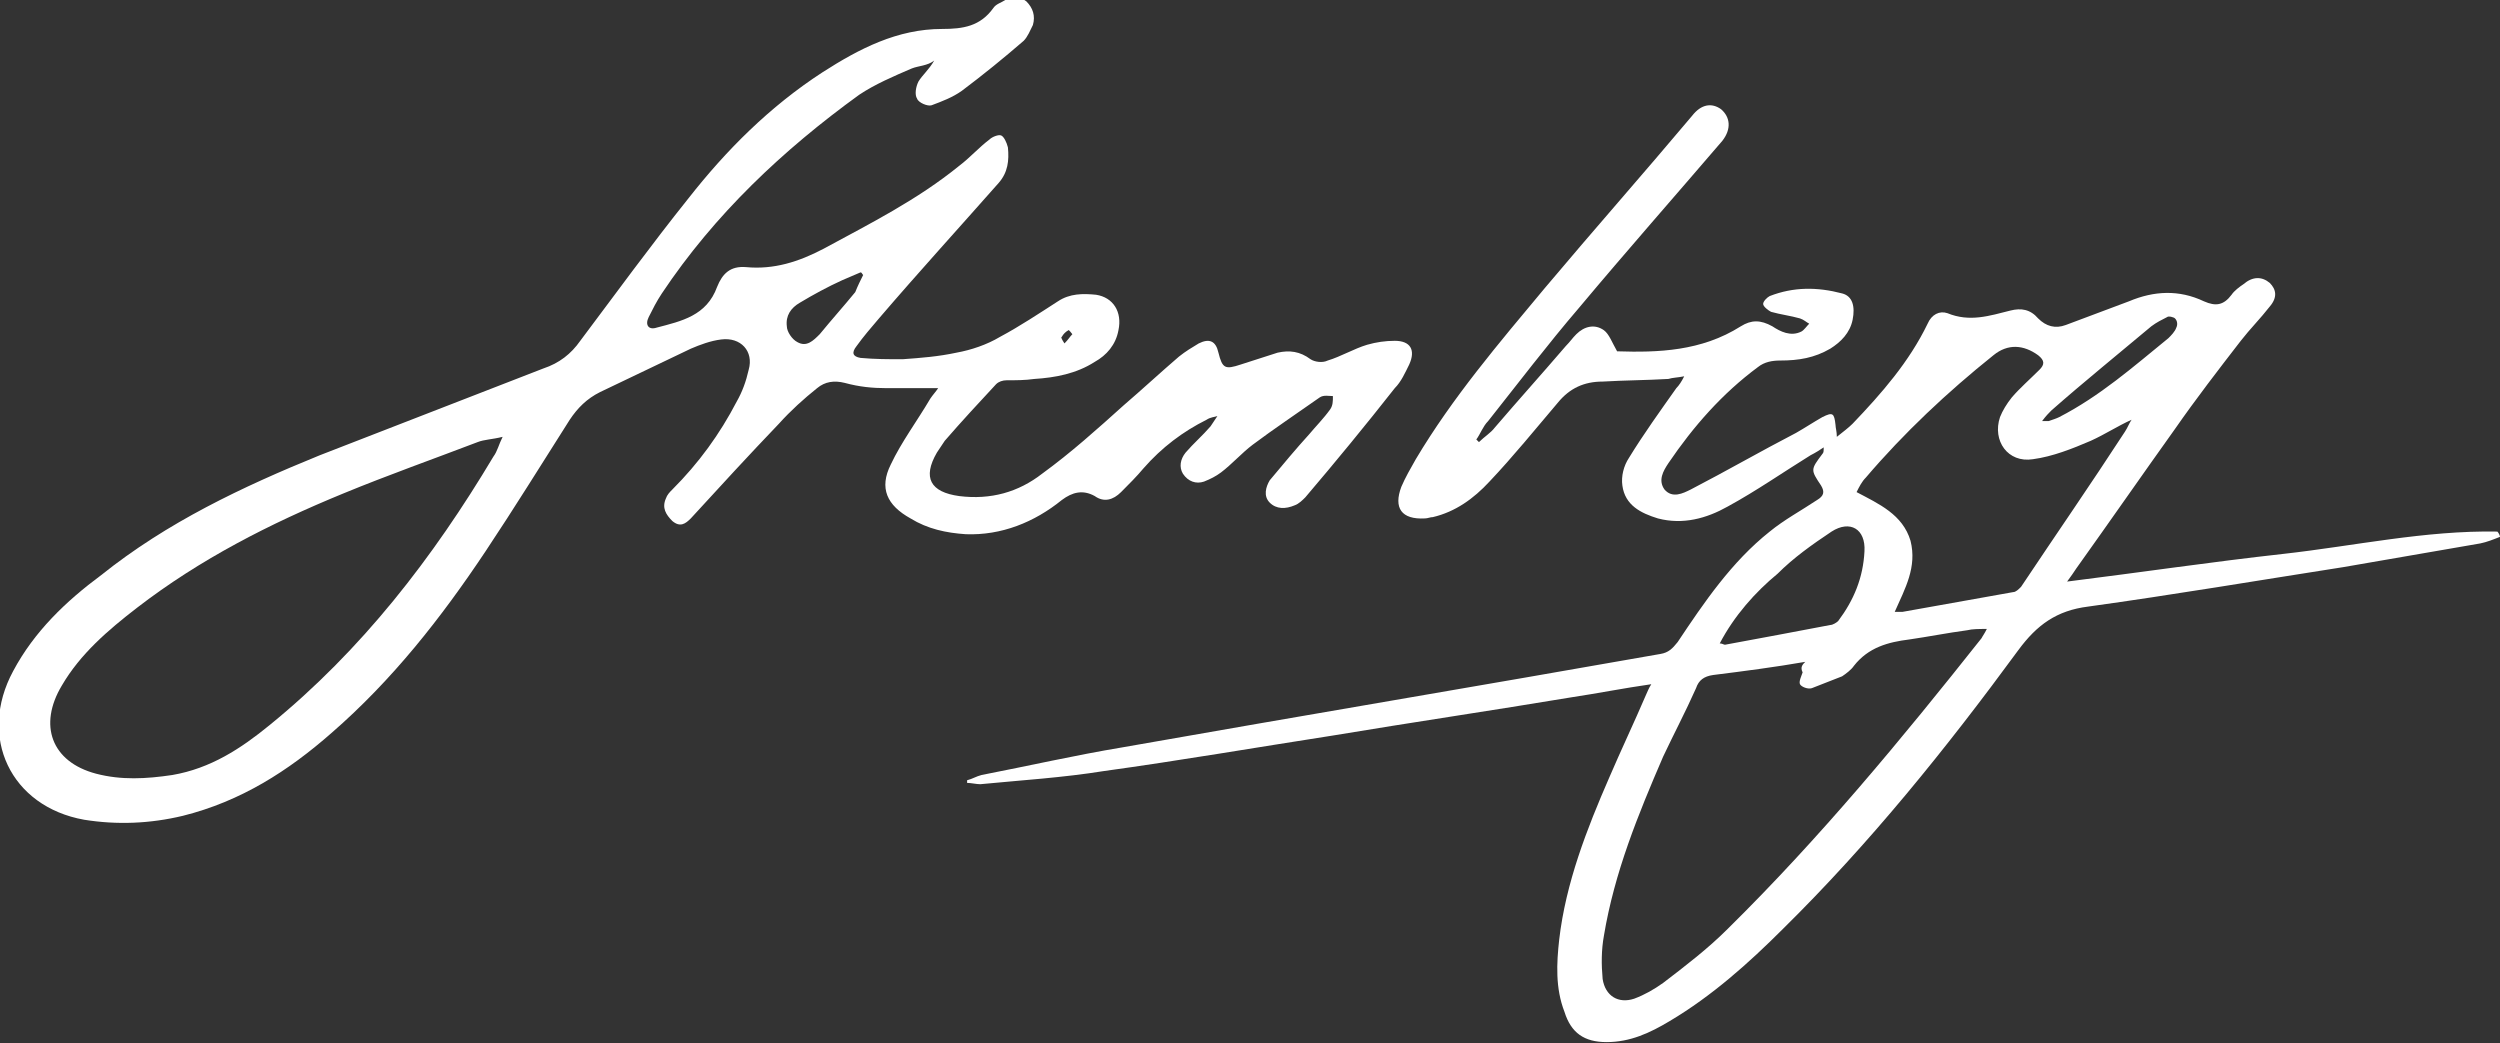
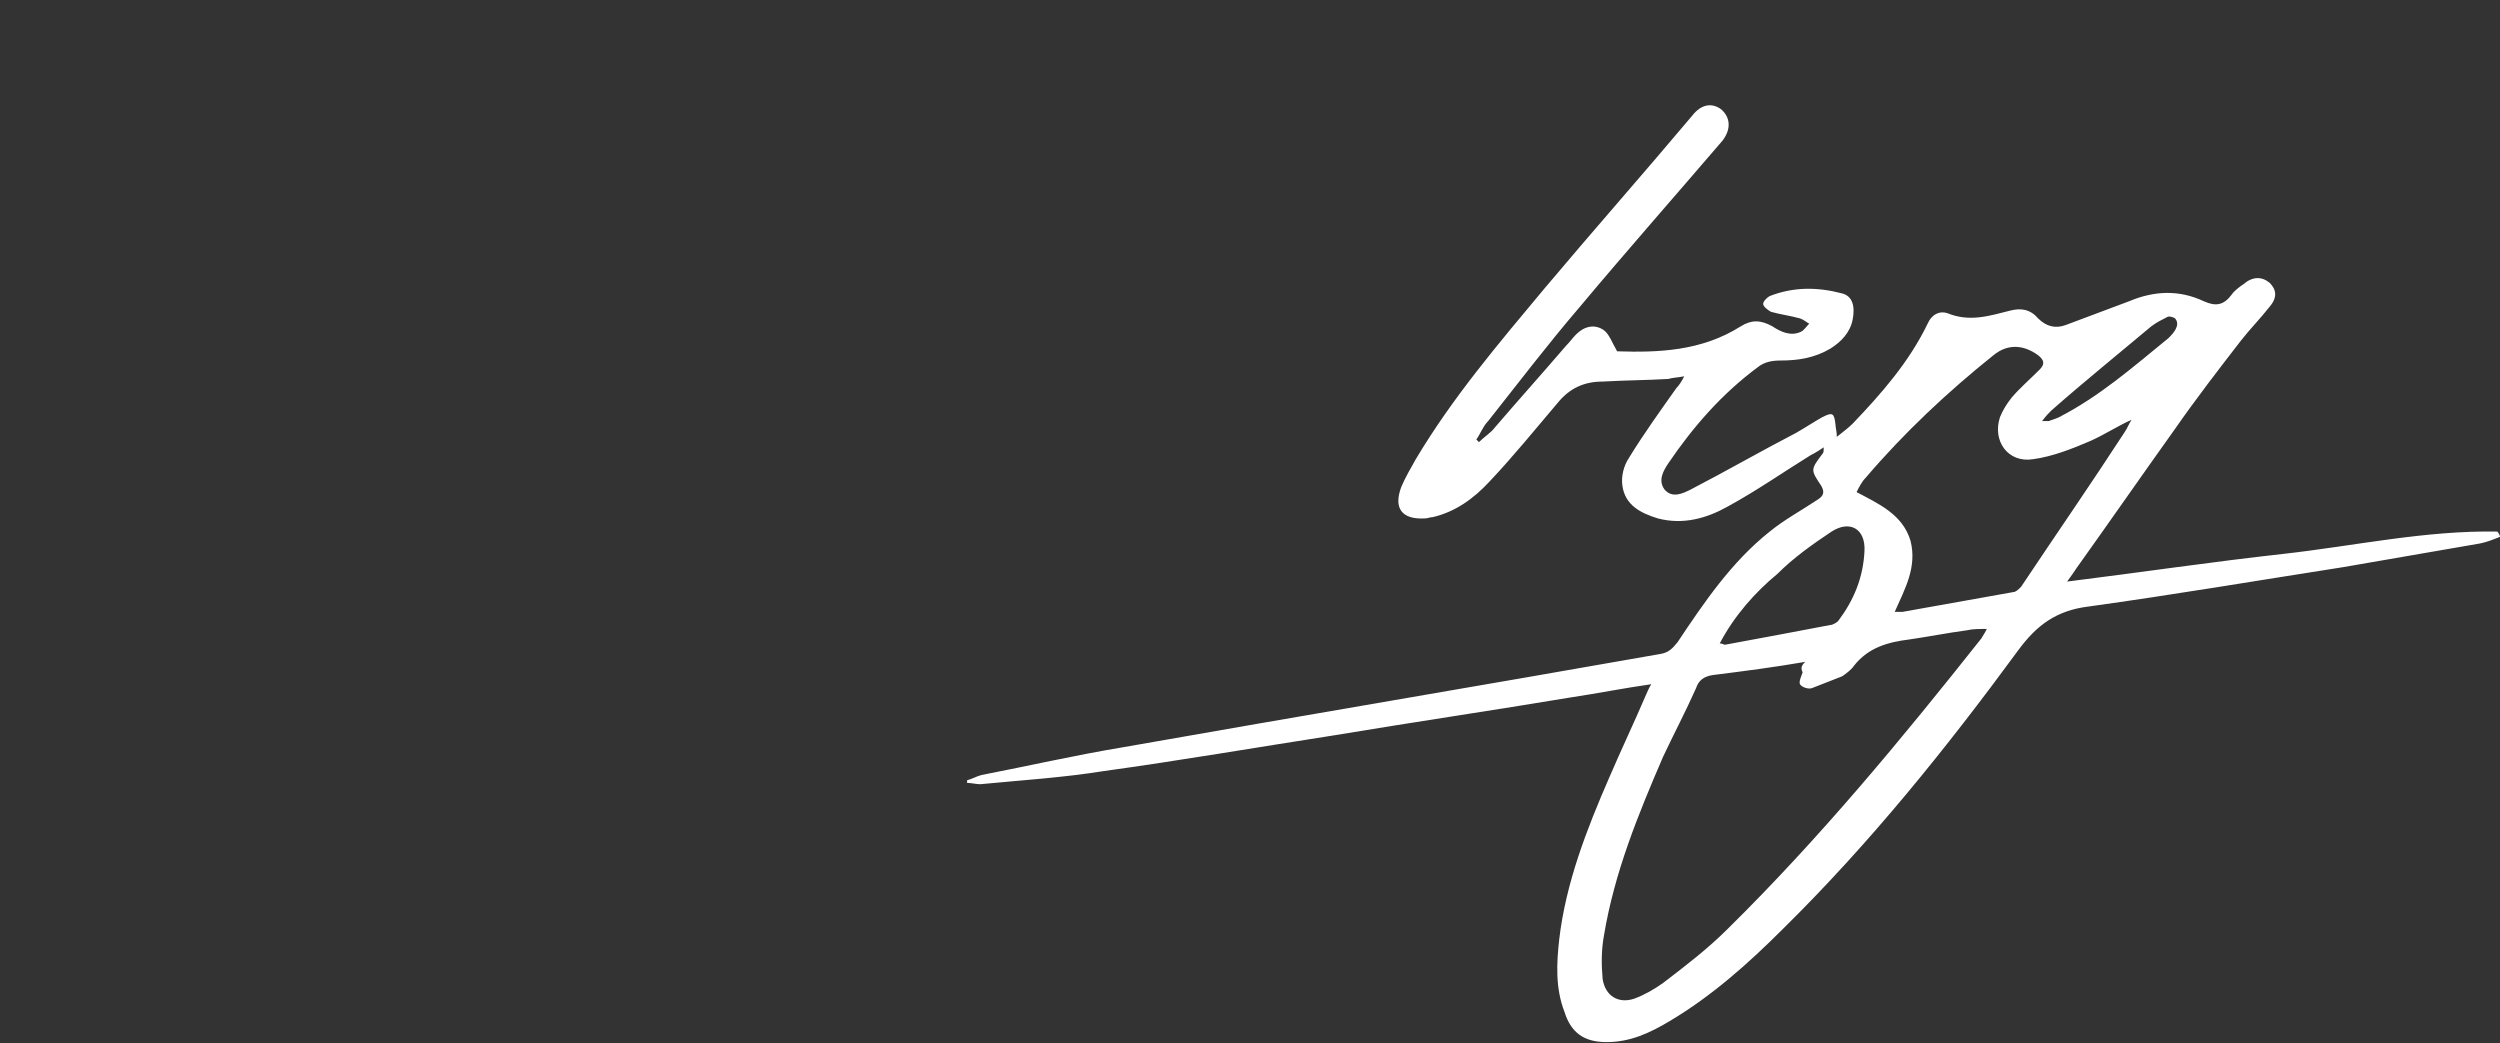
<svg xmlns="http://www.w3.org/2000/svg" version="1.1" id="Layer_1" x="0px" y="0px" viewBox="-4 61.7 190 79.3" style="enable-background:new -4 61.7 190 79.3;" xml:space="preserve">
  <rect x="-4" y="61.7" width="190" height="79.3" fill="#333333" stroke="none" />
  <style type="text/css">

	.st0{fill:#FFFFFF;}

</style>
  <g id="_x38_uNfHg_1_">
    <g>
      <path class="st0" d="M186,102.5c-0.5,0.2-1,0.4-1.5,0.5c-3.5,0.6-6.9,1.2-10.4,1.8c-6.4,1-12.9,2.1-19.4,3     c-2.4,0.3-3.9,1.4-5.3,3.3c-5.5,7.5-11.3,14.7-17.9,21.2c-2.6,2.6-5.4,5.1-8.6,7c-1.5,0.9-3,1.6-4.8,1.6c-1.7,0-2.7-0.7-3.2-2.3     c-0.7-1.8-0.6-3.7-0.4-5.5c0.5-4.3,2.1-8.4,3.8-12.3c0.9-2.1,1.9-4.2,2.8-6.3c0.1-0.2,0.2-0.5,0.4-0.8c-2.1,0.3-4.1,0.7-6.1,1     c-6,1-12.1,1.9-18.1,2.9c-5.8,0.9-11.6,1.9-17.4,2.7c-3.1,0.5-6.3,0.7-9.4,1c-0.3,0-0.7-0.1-1-0.1c0-0.1,0-0.2,0-0.2     c0.4-0.1,0.7-0.3,1.1-0.4c3.6-0.7,7.1-1.5,10.7-2.1c13.6-2.4,27.3-4.7,40.9-7.1c0.6-0.1,0.9-0.4,1.3-0.9c2-3,4.1-6.1,7-8.4     c1.1-0.9,2.4-1.6,3.6-2.4c0.5-0.3,0.6-0.6,0.3-1.1c-0.8-1.2-0.8-1.2,0.1-2.4c0.1-0.1,0.1-0.2,0.1-0.5c-0.3,0.2-0.6,0.4-1,0.6     c-2.1,1.3-4.1,2.7-6.3,3.9c-1.6,0.9-3.4,1.4-5.3,0.9c-1.3-0.4-2.5-1-2.7-2.5c-0.1-0.7,0.1-1.5,0.5-2.1c1.1-1.8,2.4-3.6,3.6-5.3     c0.2-0.2,0.4-0.5,0.6-0.9c-0.5,0.1-0.9,0.1-1.2,0.2c-1.7,0.1-3.3,0.1-5,0.2c-1.4,0-2.5,0.5-3.4,1.6c-1.7,2-3.4,4.1-5.2,6     c-1.2,1.3-2.6,2.3-4.3,2.7c-0.2,0-0.4,0.1-0.6,0.1c-1.8,0.1-2.4-0.8-1.8-2.4c0.3-0.7,0.7-1.4,1.1-2.1c2.8-4.7,6.3-8.8,9.8-13     c3.7-4.4,7.5-8.7,11.2-13.1c0.7-0.9,1.5-1,2.2-0.5c0.7,0.6,0.8,1.5,0.1,2.4c-3.6,4.2-7.3,8.4-10.9,12.7c-2.4,2.8-4.6,5.7-6.9,8.6     c-0.4,0.4-0.6,1-0.9,1.4c0.1,0.1,0.1,0.1,0.2,0.2c0.4-0.4,0.9-0.7,1.2-1.1c1.8-2.1,3.6-4.1,5.4-6.2c0.3-0.3,0.5-0.6,0.8-0.9     c0.6-0.6,1.4-0.8,2.1-0.3c0.4,0.3,0.6,0.9,1,1.6c3.1,0.1,6.4,0,9.4-1.9c0.8-0.5,1.5-0.5,2.4,0c0.6,0.4,1.4,0.8,2.2,0.4     c0.2-0.1,0.4-0.4,0.6-0.6c-0.2-0.1-0.4-0.3-0.7-0.4c-0.7-0.2-1.5-0.3-2.2-0.5c-0.2-0.1-0.6-0.4-0.6-0.6c0-0.2,0.3-0.5,0.5-0.6     c1.8-0.7,3.6-0.7,5.5-0.2c0.8,0.2,1,1,0.8,2s-0.9,1.7-1.7,2.2c-1.2,0.7-2.4,0.9-3.8,0.9c-0.6,0-1.2,0.1-1.7,0.5     c-2.7,2-4.9,4.5-6.8,7.3c-0.4,0.6-0.8,1.3-0.3,2c0.6,0.7,1.4,0.3,2,0c2.7-1.4,5.3-2.9,8-4.3c0.7-0.4,1.3-0.8,2-1.2     c0.8-0.4,0.9-0.3,1,0.6c0,0.2,0.1,0.5,0.1,0.9c0.5-0.4,0.9-0.7,1.2-1c2.2-2.3,4.3-4.7,5.7-7.6c0.3-0.7,0.9-1,1.5-0.8     c1.7,0.7,3.2,0.2,4.8-0.2c0.8-0.2,1.5-0.1,2.1,0.6c0.6,0.6,1.3,0.8,2.1,0.5c1.6-0.6,3.2-1.2,4.8-1.8c1.9-0.8,3.8-0.9,5.7,0     c0.9,0.4,1.5,0.3,2.1-0.5c0.2-0.3,0.6-0.6,0.9-0.8c0.7-0.6,1.4-0.6,2-0.1c0.5,0.5,0.6,1.1,0,1.8c-0.7,0.9-1.5,1.7-2.2,2.6     c-1.7,2.2-3.4,4.4-5,6.7c-2.5,3.5-5,7.1-7.5,10.6c-0.2,0.3-0.4,0.6-0.7,1c5.6-0.7,11-1.5,16.4-2.1s10.8-1.8,16.3-1.7     C185.9,102.2,186,102.4,186,102.5z M133.2,112c-2.3,0.4-4.6,0.7-7,1c-0.7,0.1-1.1,0.4-1.3,1c-0.8,1.8-1.7,3.5-2.5,5.2     c-1.9,4.4-3.7,8.8-4.5,13.6c-0.2,1.1-0.2,2.2-0.1,3.3c0.2,1.3,1.2,1.9,2.4,1.5c0.8-0.3,1.5-0.7,2.2-1.2c1.7-1.3,3.4-2.6,4.9-4.1     c7-6.9,13.2-14.4,19.3-22.1c0.1-0.2,0.2-0.3,0.4-0.7c-0.6,0-1.1,0-1.5,0.1c-1.5,0.2-3,0.5-4.4,0.7c-1.6,0.2-3.1,0.6-4.2,2     c-0.2,0.3-0.6,0.6-0.9,0.8c-0.8,0.3-1.5,0.6-2.3,0.9c-0.3,0.1-0.8-0.1-0.9-0.3c-0.1-0.2,0.1-0.6,0.2-0.9     C132.8,112.4,133,112.2,133.2,112C133.2,111.9,133.2,111.9,133.2,112C133.2,111.9,133.2,111.9,133.2,112z M140,108.2     c0.3,0,0.4,0,0.6,0c2.8-0.5,5.6-1,8.4-1.5c0.2,0,0.4-0.2,0.6-0.4c2.6-3.9,5.3-7.8,7.9-11.8c0.2-0.3,0.3-0.6,0.5-0.9     c-1.1,0.5-2,1.1-3.1,1.6c-1.4,0.6-2.9,1.2-4.4,1.4c-1.9,0.3-3.1-1.4-2.5-3.2c0.2-0.5,0.5-1,0.9-1.5c0.6-0.7,1.4-1.4,2.1-2.1     c0.4-0.4,0.4-0.7-0.1-1.1c-1.1-0.8-2.3-0.9-3.4,0c-3.5,2.8-6.8,5.9-9.7,9.3c-0.3,0.3-0.5,0.7-0.7,1.1c1.7,0.9,3.5,1.7,4.1,3.7     C141.7,104.8,140.8,106.4,140,108.2z M126.7,110.6c0.2,0,0.3,0.1,0.4,0.1c2.7-0.5,5.4-1,8-1.5c0.2,0,0.5-0.2,0.6-0.3     c1.2-1.6,1.9-3.3,2-5.3c0.1-1.7-1.1-2.4-2.5-1.5c-1.5,1-2.9,2-4.1,3.2C129.4,106.7,127.8,108.5,126.7,110.6z M151.2,93.7     c0.3,0,0.4,0,0.5,0c0.3-0.1,0.6-0.2,0.8-0.3c3.1-1.6,5.6-3.8,8.3-6c0.2-0.2,0.5-0.5,0.6-0.8c0.1-0.2,0.1-0.5-0.1-0.7     c-0.1-0.1-0.5-0.2-0.6-0.1c-0.4,0.2-0.8,0.4-1.2,0.7c-2.5,2.1-5.1,4.2-7.6,6.4C151.7,93.1,151.5,93.3,151.2,93.7z" />
-       <path class="st0" d="M88.6,93.3c-0.3,0.1-0.6,0.1-0.9,0.3c-1.8,0.9-3.4,2.1-4.8,3.7c-0.5,0.6-1.1,1.2-1.7,1.8     c-0.6,0.6-1.3,0.8-2,0.3c-0.9-0.5-1.7-0.3-2.5,0.3c-2.1,1.7-4.6,2.7-7.3,2.6c-1.5-0.1-2.9-0.4-4.2-1.2c-1.8-1-2.4-2.3-1.5-4.1     c0.8-1.7,2-3.3,3-5c0.2-0.3,0.4-0.5,0.6-0.8c-1.4,0-2.7,0-3.9,0c-1.1,0-2.1-0.1-3.2-0.4c-0.8-0.2-1.5-0.1-2.1,0.4     c-1,0.8-2,1.7-2.9,2.7c-2.3,2.4-4.5,4.8-6.7,7.2c-0.4,0.4-0.8,0.7-1.4,0.2c-0.5-0.5-0.8-1-0.5-1.7c0.1-0.3,0.3-0.5,0.5-0.7     c2-2,3.6-4.2,4.9-6.7c0.4-0.7,0.7-1.5,0.9-2.4c0.4-1.4-0.6-2.5-2.1-2.3c-0.8,0.1-1.6,0.4-2.3,0.7c-2.3,1.1-4.6,2.2-6.9,3.3     c-1,0.5-1.7,1.2-2.3,2.1c-2.1,3.3-4.2,6.7-6.4,10c-3.4,5.1-7.1,9.8-11.7,13.8c-3.3,2.9-6.9,5.2-11.3,6.3c-2.5,0.6-5,0.7-7.5,0.3     c-5.6-1-8.1-6.3-5.4-11.3c1.6-3,4-5.3,6.7-7.3c5-4,10.7-6.7,16.6-9.1c5.7-2.2,11.3-4.4,17-6.6c1.2-0.4,2.1-1.1,2.8-2.1     c2.7-3.6,5.4-7.3,8.2-10.8c2.9-3.7,6.2-7,10.2-9.6c2.8-1.8,5.7-3.3,9.1-3.3c1.6,0,2.9-0.2,3.9-1.6c0.2-0.3,0.6-0.4,0.9-0.6     c0.5-0.2,1.1-0.3,1.6,0.1c0.5,0.5,0.7,1.1,0.5,1.8c-0.2,0.4-0.4,0.9-0.7,1.2c-1.5,1.3-3.1,2.6-4.7,3.8c-0.7,0.5-1.5,0.8-2.3,1.1     c-0.3,0.1-1-0.2-1.1-0.5c-0.2-0.3-0.1-0.9,0.1-1.3c0.3-0.5,0.8-0.9,1.2-1.6c-0.5,0.4-1.2,0.4-1.7,0.6c-1.4,0.6-2.8,1.2-4,2     c-5.8,4.2-11,9.1-15,15.1c-0.4,0.6-0.7,1.2-1,1.8s0,1,0.6,0.8c1.9-0.5,3.8-0.9,4.6-3.1c0.4-1,1-1.6,2.2-1.5c2.1,0.2,4-0.4,5.9-1.4     c3.5-1.9,7.1-3.7,10.3-6.3c0.8-0.6,1.5-1.4,2.3-2c0.2-0.2,0.7-0.4,0.9-0.3c0.2,0.1,0.4,0.5,0.5,0.9c0.1,1,0,1.9-0.7,2.7     c-3,3.4-6.1,6.8-9.1,10.3c-0.6,0.7-1.2,1.4-1.7,2.1c-0.4,0.5-0.3,0.8,0.3,0.9c1.1,0.1,2.1,0.1,3.2,0.1c1.4-0.1,2.7-0.2,4.1-0.5     c1.1-0.2,2.3-0.6,3.3-1.2c1.5-0.8,3-1.8,4.4-2.7c0.9-0.6,1.9-0.6,2.9-0.5c1.3,0.2,2,1.3,1.7,2.7c-0.2,1.1-0.9,1.9-1.8,2.4     c-1.4,0.9-3,1.2-4.6,1.3c-0.7,0.1-1.4,0.1-2.1,0.1c-0.3,0-0.6,0.1-0.8,0.3c-1.3,1.4-2.6,2.8-3.9,4.3c-0.2,0.3-0.4,0.6-0.6,0.9     c-1.1,1.9-0.5,3,1.7,3.3c2.4,0.3,4.5-0.3,6.3-1.7c2.2-1.6,4.2-3.4,6.2-5.2c1.4-1.2,2.8-2.5,4.2-3.7c0.5-0.4,1-0.7,1.5-1     c0.8-0.4,1.3-0.2,1.5,0.7c0.3,1.2,0.5,1.3,1.7,0.9c0.9-0.3,1.9-0.6,2.8-0.9c0.9-0.2,1.7-0.1,2.5,0.5c0.3,0.2,0.9,0.3,1.3,0.1     c1-0.3,2-0.9,3-1.2c0.7-0.2,1.4-0.3,2.1-0.3c1.2,0,1.6,0.7,1.1,1.8c-0.3,0.6-0.6,1.3-1.1,1.8c-2.2,2.8-4.5,5.6-6.8,8.3     c-0.2,0.2-0.5,0.5-0.8,0.6c-0.7,0.3-1.4,0.3-1.9-0.2s-0.3-1.2,0-1.7c1-1.2,2-2.4,3-3.5c0.5-0.6,1.1-1.2,1.6-1.9     c0.2-0.3,0.2-0.6,0.2-1c-0.3,0-0.7-0.1-1,0.1c-1.7,1.2-3.5,2.4-5.1,3.6c-0.8,0.6-1.6,1.5-2.4,2.1c-0.4,0.3-0.8,0.5-1.3,0.7     c-0.6,0.2-1.2,0-1.6-0.6c-0.3-0.5-0.2-1.1,0.2-1.6c0.6-0.7,1.3-1.3,1.9-2c0.2-0.3,0.4-0.6,0.6-0.9C88.6,93.4,88.6,93.4,88.6,93.3z      M34.2,94.9c-0.8,0.2-1.4,0.2-1.9,0.4c-3.4,1.3-6.8,2.5-10.2,3.9c-5.6,2.3-10.9,5-15.7,8.7c-2.2,1.7-4.3,3.5-5.7,5.9     c-1.8,3-0.8,5.8,2.6,6.7c1.9,0.5,3.8,0.4,5.8,0.1c2.9-0.5,5.2-2,7.4-3.8c7-5.7,12.4-12.7,17-20.4C33.8,96,33.9,95.5,34.2,94.9z      M61.6,82.6c-0.1-0.1-0.1-0.2-0.2-0.2c-0.5,0.2-0.9,0.4-1.4,0.6c-1.1,0.5-2.2,1.1-3.2,1.7c-0.7,0.4-1.1,1-1,1.8     c0,0.4,0.4,1,0.8,1.2c0.7,0.4,1.2-0.1,1.7-0.6c0.9-1.1,1.8-2.1,2.7-3.2C61.2,83.4,61.4,83,61.6,82.6z M76.9,87.8     c0.3-0.3,0.4-0.5,0.6-0.7c0,0-0.3-0.4-0.3-0.3c-0.2,0.1-0.4,0.3-0.5,0.5C76.6,87.3,76.7,87.5,76.9,87.8z" />
    </g>
  </g>
</svg>